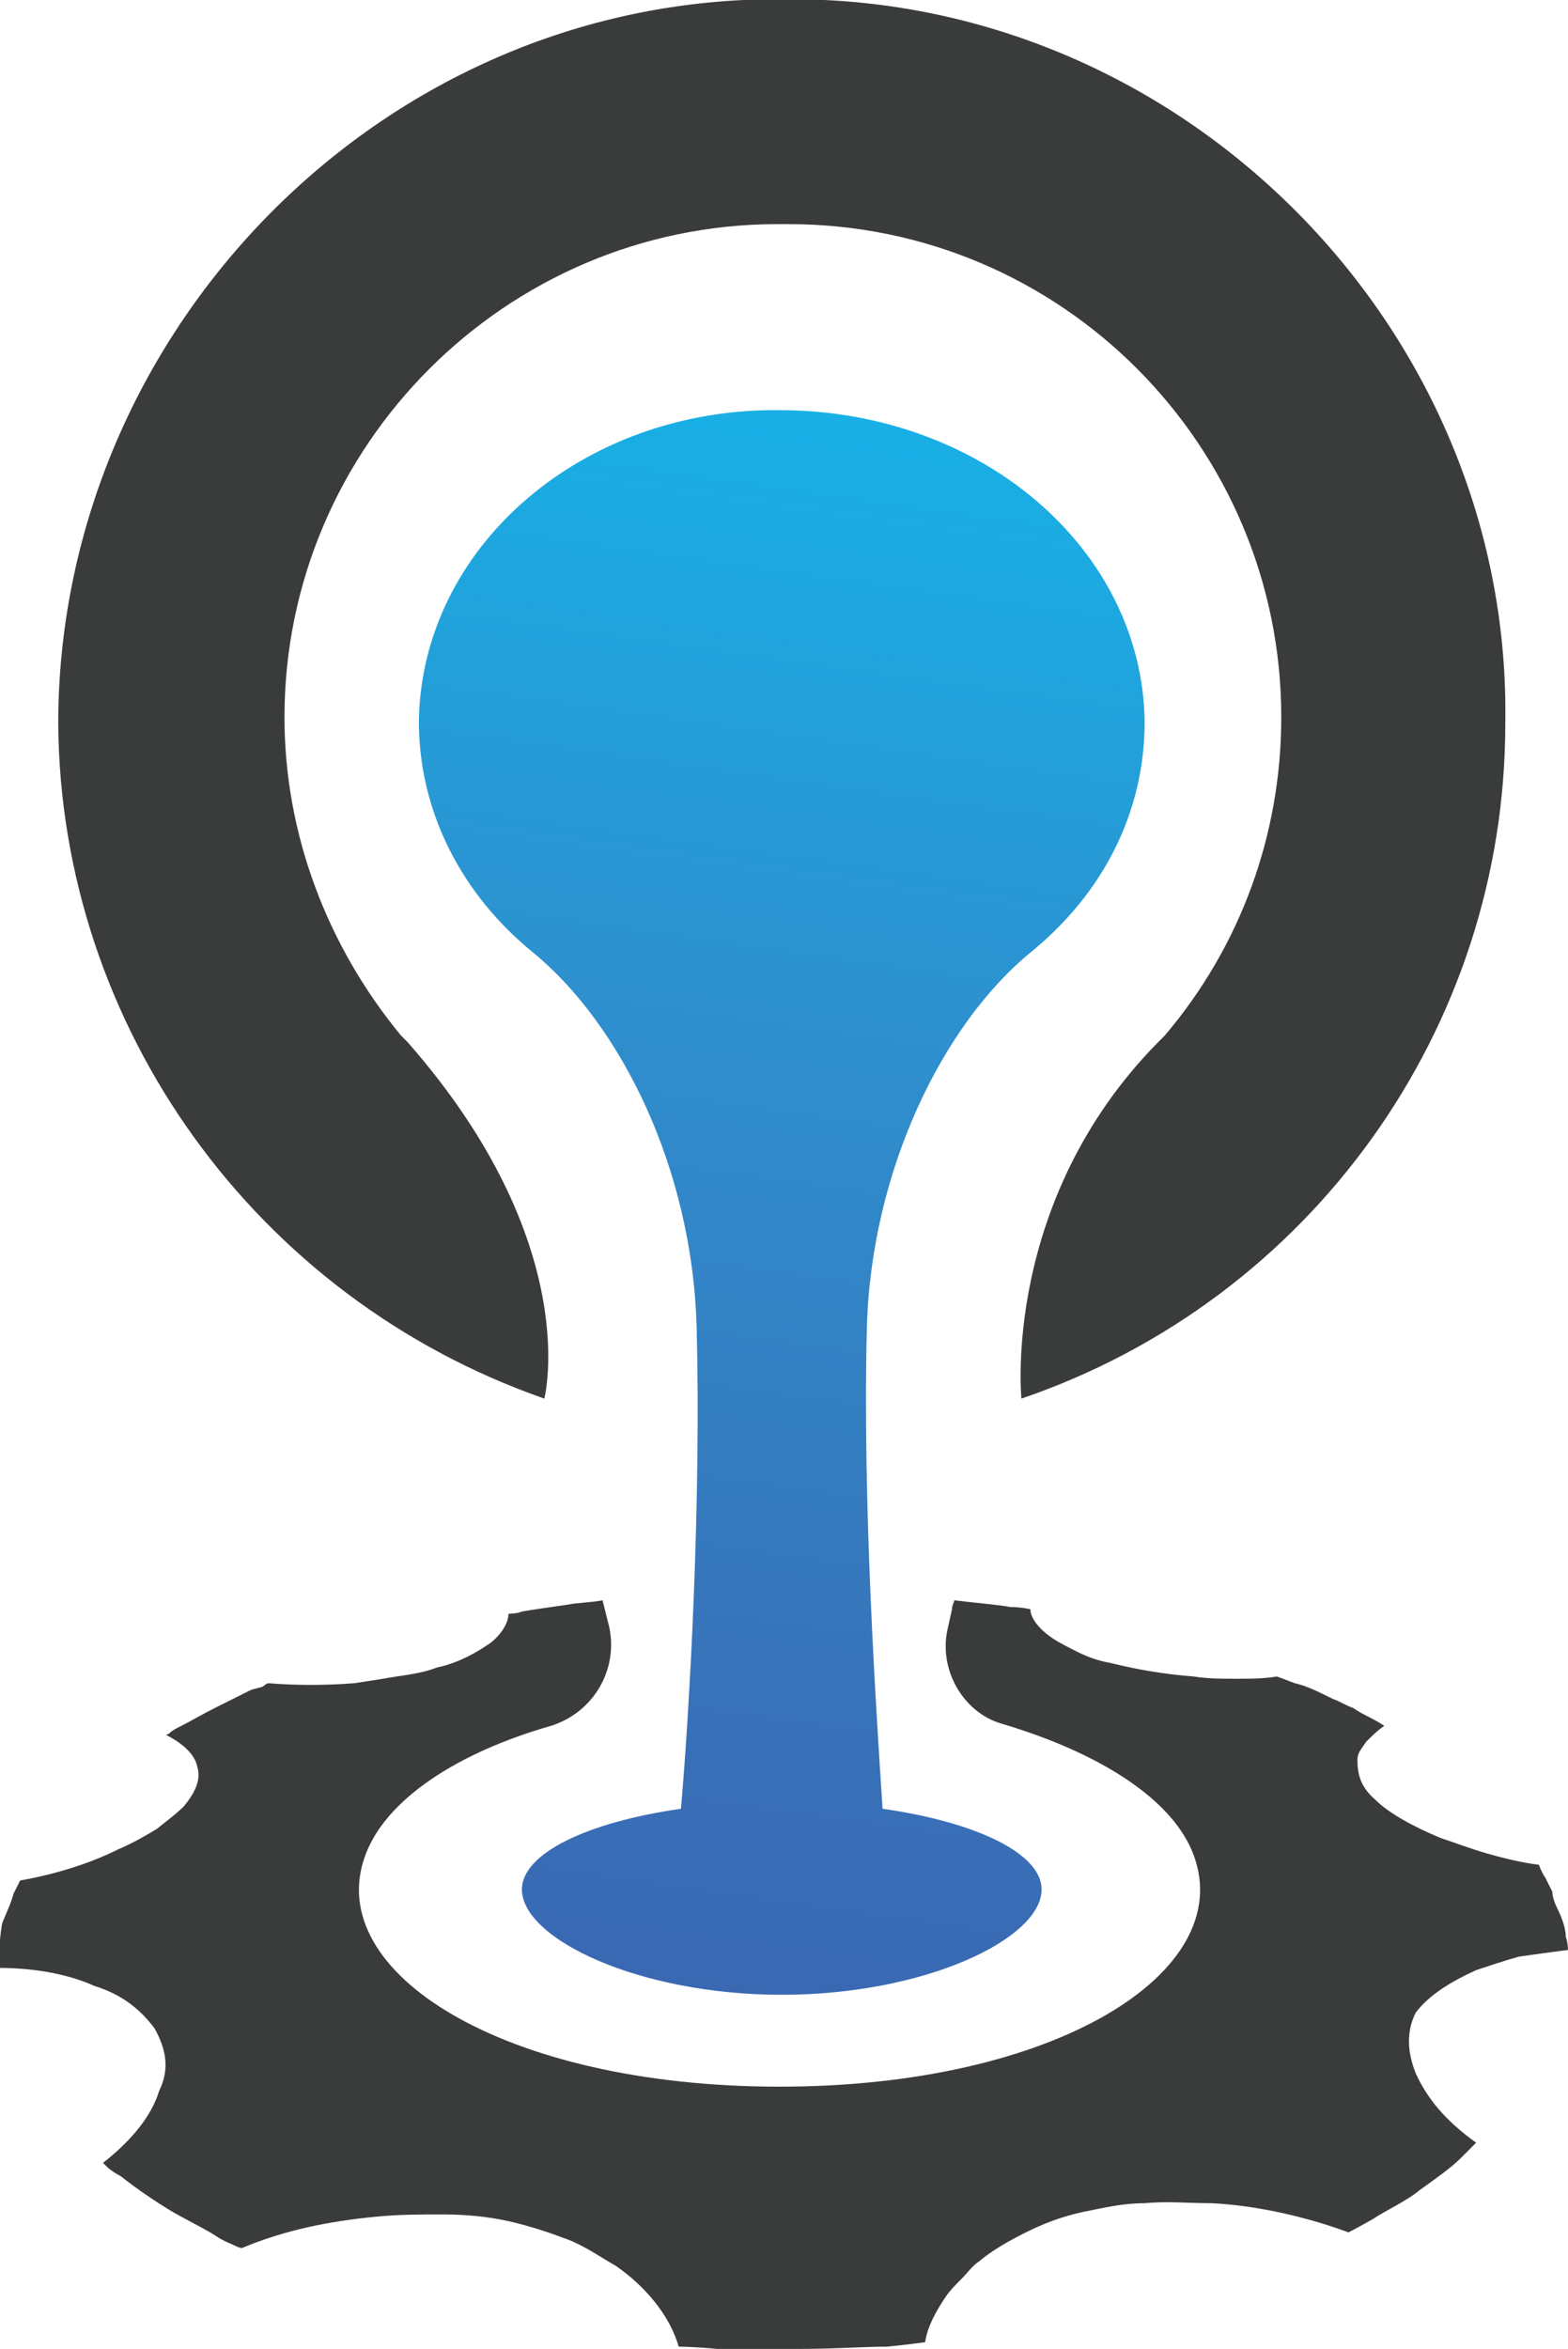
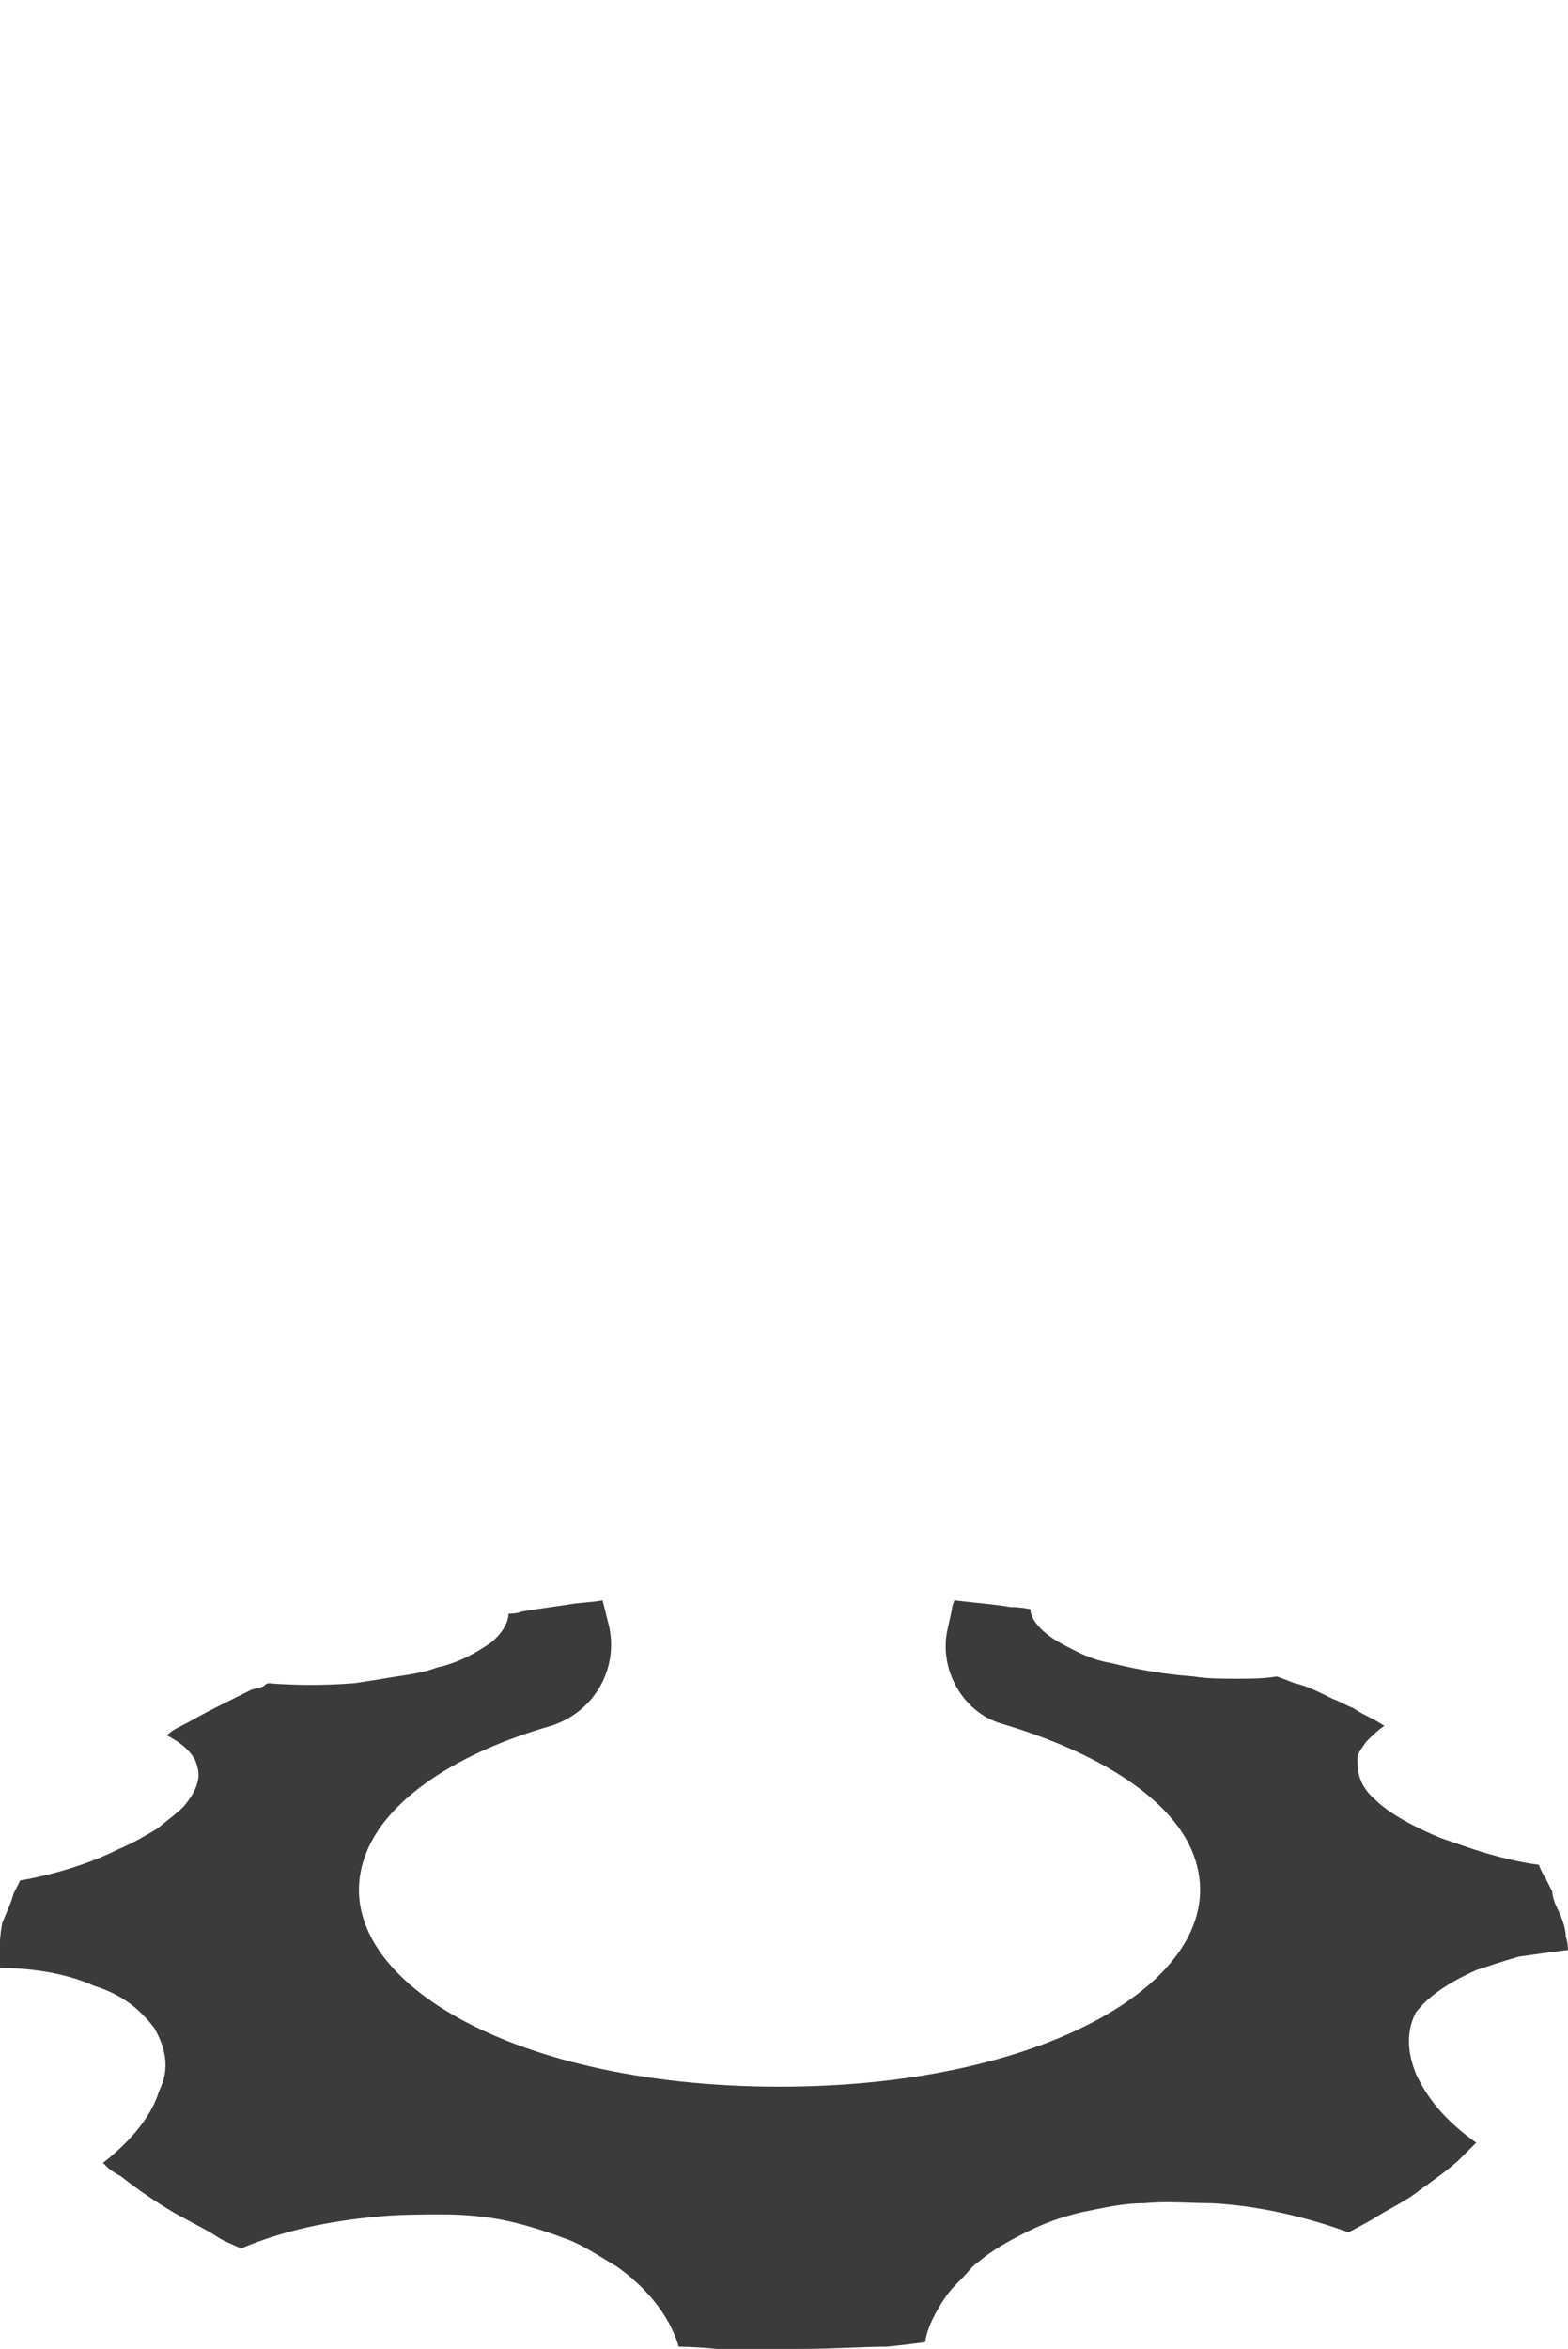
<svg xmlns="http://www.w3.org/2000/svg" xmlns:xlink="http://www.w3.org/1999/xlink" version="1.1" x="0px" y="0px" width="70px" height="104.8px" viewBox="0 0 70 104.8" style="enable-background:new 0 0 70 104.8;" xml:space="preserve">
  <style type="text/css">
	.st0{fill:#3A3B3B;}
	.st1{clip-path:url(#SVGID_2_);fill:url(#SVGID_3_);}
	.st2{clip-path:url(#SVGID_5_);fill:url(#SVGID_6_);}
</style>
  <defs>
</defs>
  <g>
-     <path class="st0" d="M24.3,62.4c0,0,1.8-6.9-6.1-15.9l-0.3-0.3c-3.3-4-5.2-9-5.2-14.2c0-12.1,9.9-22,22-22h0.5c12.2,0,22,9.9,22,22   c0,5.2-1.8,10.2-5.2,14.2c0,0-0.1,0.1-0.3,0.3c-7,7.1-6.1,15.9-6.1,15.9c12.9-4.4,21.6-16.5,21.6-30.1C67.5,15.3,53.8,0.8,36.8,0   c-0.2,0-0.4,0-0.6,0C36,0,35,0,35,0c0,0-0.9,0-1.2,0c-0.2,0-0.4,0-0.6,0C16.2,0.8,2.6,15.3,2.6,32.3C2.7,45.8,11.4,57.9,24.3,62.4" />
    <path class="st0" d="M65.9,87.9c0.6-0.2,1.2-0.4,1.9-0.6c0.7-0.1,1.4-0.2,2.2-0.3c0,0,0-0.3-0.1-0.6c0-0.4-0.2-0.9-0.4-1.3   c-0.1-0.2-0.2-0.5-0.2-0.7c-0.1-0.2-0.2-0.4-0.3-0.6c-0.2-0.3-0.3-0.6-0.3-0.6c-0.8-0.1-1.6-0.3-2.3-0.5c-0.7-0.2-1.5-0.5-2.1-0.7   c-1.2-0.5-2.3-1.1-2.9-1.7c-0.7-0.6-0.8-1.2-0.8-1.8c0-0.3,0.2-0.5,0.4-0.8c0.2-0.2,0.5-0.5,0.8-0.7c0,0-0.3-0.2-0.7-0.4   c-0.2-0.1-0.4-0.2-0.7-0.4c-0.3-0.1-0.6-0.3-0.9-0.4c-0.6-0.3-1.2-0.6-1.7-0.7c-0.5-0.2-0.8-0.3-0.8-0.3c-0.6,0.1-1.2,0.1-1.8,0.1   c-0.6,0-1.3,0-1.9-0.1c-1.3-0.1-2.5-0.3-3.7-0.6c-0.6-0.1-1.1-0.3-1.5-0.5c-0.4-0.2-0.8-0.4-1.1-0.6c-0.6-0.4-1-0.9-1-1.3   c0,0-0.4-0.1-0.9-0.1c-0.5-0.1-1.7-0.2-2.5-0.3c0,0.1-0.1,0.2-0.1,0.4l-0.2,0.9c-0.4,1.8,0.7,3.7,2.4,4.2c4.4,1.3,7.7,3.4,8.6,5.9   c1.9,5.2-6.2,10.3-18.5,10.3c-12.3,0-20.4-5.1-18.5-10.3c0.9-2.5,4.1-4.6,8.3-5.8c1.9-0.6,3-2.5,2.6-4.4l-0.3-1.2   c-0.5,0.1-1.1,0.1-1.6,0.2c-0.7,0.1-1.4,0.2-2,0.3C23.1,72,22.7,72,22.7,72c0,0.4-0.3,0.9-0.8,1.3c-0.3,0.2-0.6,0.4-1,0.6   c-0.4,0.2-0.9,0.4-1.4,0.5c-0.5,0.2-1.1,0.3-1.8,0.4c-0.6,0.1-1.2,0.2-1.9,0.3c-1.3,0.1-2.6,0.1-3.8,0c0,0-0.1,0-0.2,0.1   c-0.1,0.1-0.3,0.1-0.6,0.2c-0.4,0.2-1,0.5-1.6,0.8c-0.6,0.3-1.1,0.6-1.5,0.8c-0.2,0.1-0.4,0.2-0.5,0.3c-0.1,0.1-0.2,0.1-0.2,0.1   c0.8,0.4,1.3,0.9,1.4,1.4c0.2,0.6-0.1,1.2-0.6,1.8c-0.3,0.3-0.7,0.6-1.2,1c-0.5,0.3-1,0.6-1.7,0.9c-1.2,0.6-2.7,1.1-4.4,1.4   c0,0-0.1,0.2-0.3,0.6c-0.1,0.4-0.3,0.8-0.5,1.3c-0.1,0.5-0.1,1-0.2,1.4c-0.1,0.4,0,0.6,0,0.6c1.7,0,3.2,0.3,4.3,0.8   c1.3,0.4,2.1,1.1,2.7,1.9c0.5,0.9,0.7,1.8,0.2,2.8c-0.3,1-1.1,2.1-2.5,3.2c0,0,0.1,0.1,0.2,0.2c0.1,0.1,0.4,0.3,0.6,0.4   c0.5,0.4,1.2,0.9,2,1.4c0.8,0.5,1.7,0.9,2.3,1.3c0.3,0.2,0.6,0.3,0.8,0.4c0.2,0.1,0.3,0.1,0.3,0.1c1.9-0.8,3.9-1.2,6-1.4   c1-0.1,2-0.1,3-0.1c1,0,2,0.1,2.9,0.3c0.9,0.2,1.8,0.5,2.6,0.8c0.8,0.3,1.5,0.8,2.2,1.2c1.3,0.9,2.4,2.2,2.8,3.6c0,0,0.7,0,1.7,0.1   c1,0,2.4,0.1,3.8,0c1.4,0,2.8-0.1,3.8-0.1c1-0.1,1.7-0.2,1.7-0.2c0.1-0.7,0.5-1.4,0.9-2c0.2-0.3,0.5-0.6,0.7-0.8   c0.3-0.3,0.5-0.6,0.8-0.8c0.6-0.5,1.3-0.9,2.1-1.3c0.8-0.4,1.6-0.7,2.5-0.9c1-0.2,1.8-0.4,2.8-0.4c1-0.1,2,0,3,0   c2,0.1,4.2,0.6,6.1,1.3c0,0,0.4-0.2,1.1-0.6c0.6-0.4,1.5-0.8,2.1-1.3c0.7-0.5,1.4-1,1.8-1.4c0.4-0.4,0.7-0.7,0.7-0.7   c-1.4-1-2.2-2-2.7-3.1c-0.2-0.5-0.3-1-0.3-1.4c0-0.5,0.1-0.9,0.3-1.3C63.8,89,64.8,88.4,65.9,87.9" />
  </g>
  <g>
    <defs>
-       <path id="SVGID_1_" d="M18.7,32.2c0,4,1.9,7.7,5.1,10.3c3.9,3.2,7.1,9.6,7.3,16.7c0.2,7.8-0.3,16.9-0.7,21.5    c-4.2,0.6-7.1,2-7.1,3.6c0,2.2,5.2,4.7,11.6,4.7c6.4,0,11.6-2.5,11.6-4.7c0-1.6-2.9-3-7.1-3.6c-0.3-4.6-0.9-13.7-0.7-21.5    c0.2-7,3.4-13.5,7.3-16.7c3.2-2.6,5.1-6.2,5.1-10.3c-0.1-7.7-7.3-13.9-16.3-13.9C26,18.2,18.8,24.4,18.7,32.2" />
-     </defs>
+       </defs>
    <clipPath id="SVGID_2_">
      <use xlink:href="#SVGID_1_" style="overflow:visible;" />
    </clipPath>
    <linearGradient id="SVGID_3_" gradientUnits="userSpaceOnUse" x1="-486.912" y1="439.644" x2="-482.422" y2="439.644" gradientTransform="matrix(-3.296 23.07 23.07 3.296 -11705.55 9789.303)">
      <stop offset="0" style="stop-color:#45B5E7" />
      <stop offset="7.171168e-02" style="stop-color:#37B3E7" />
      <stop offset="0.129" style="stop-color:#18B0E6" />
      <stop offset="0.404" style="stop-color:#2F8ECD" />
      <stop offset="0.679" style="stop-color:#3872B9" />
      <stop offset="0.886" style="stop-color:#3B62AE" />
      <stop offset="1" style="stop-color:#3D5CAA" />
    </linearGradient>
-     <polygon class="st1" points="61.1,19.7 50.6,93.4 8.8,87.5 19.3,13.7  " />
  </g>
</svg>